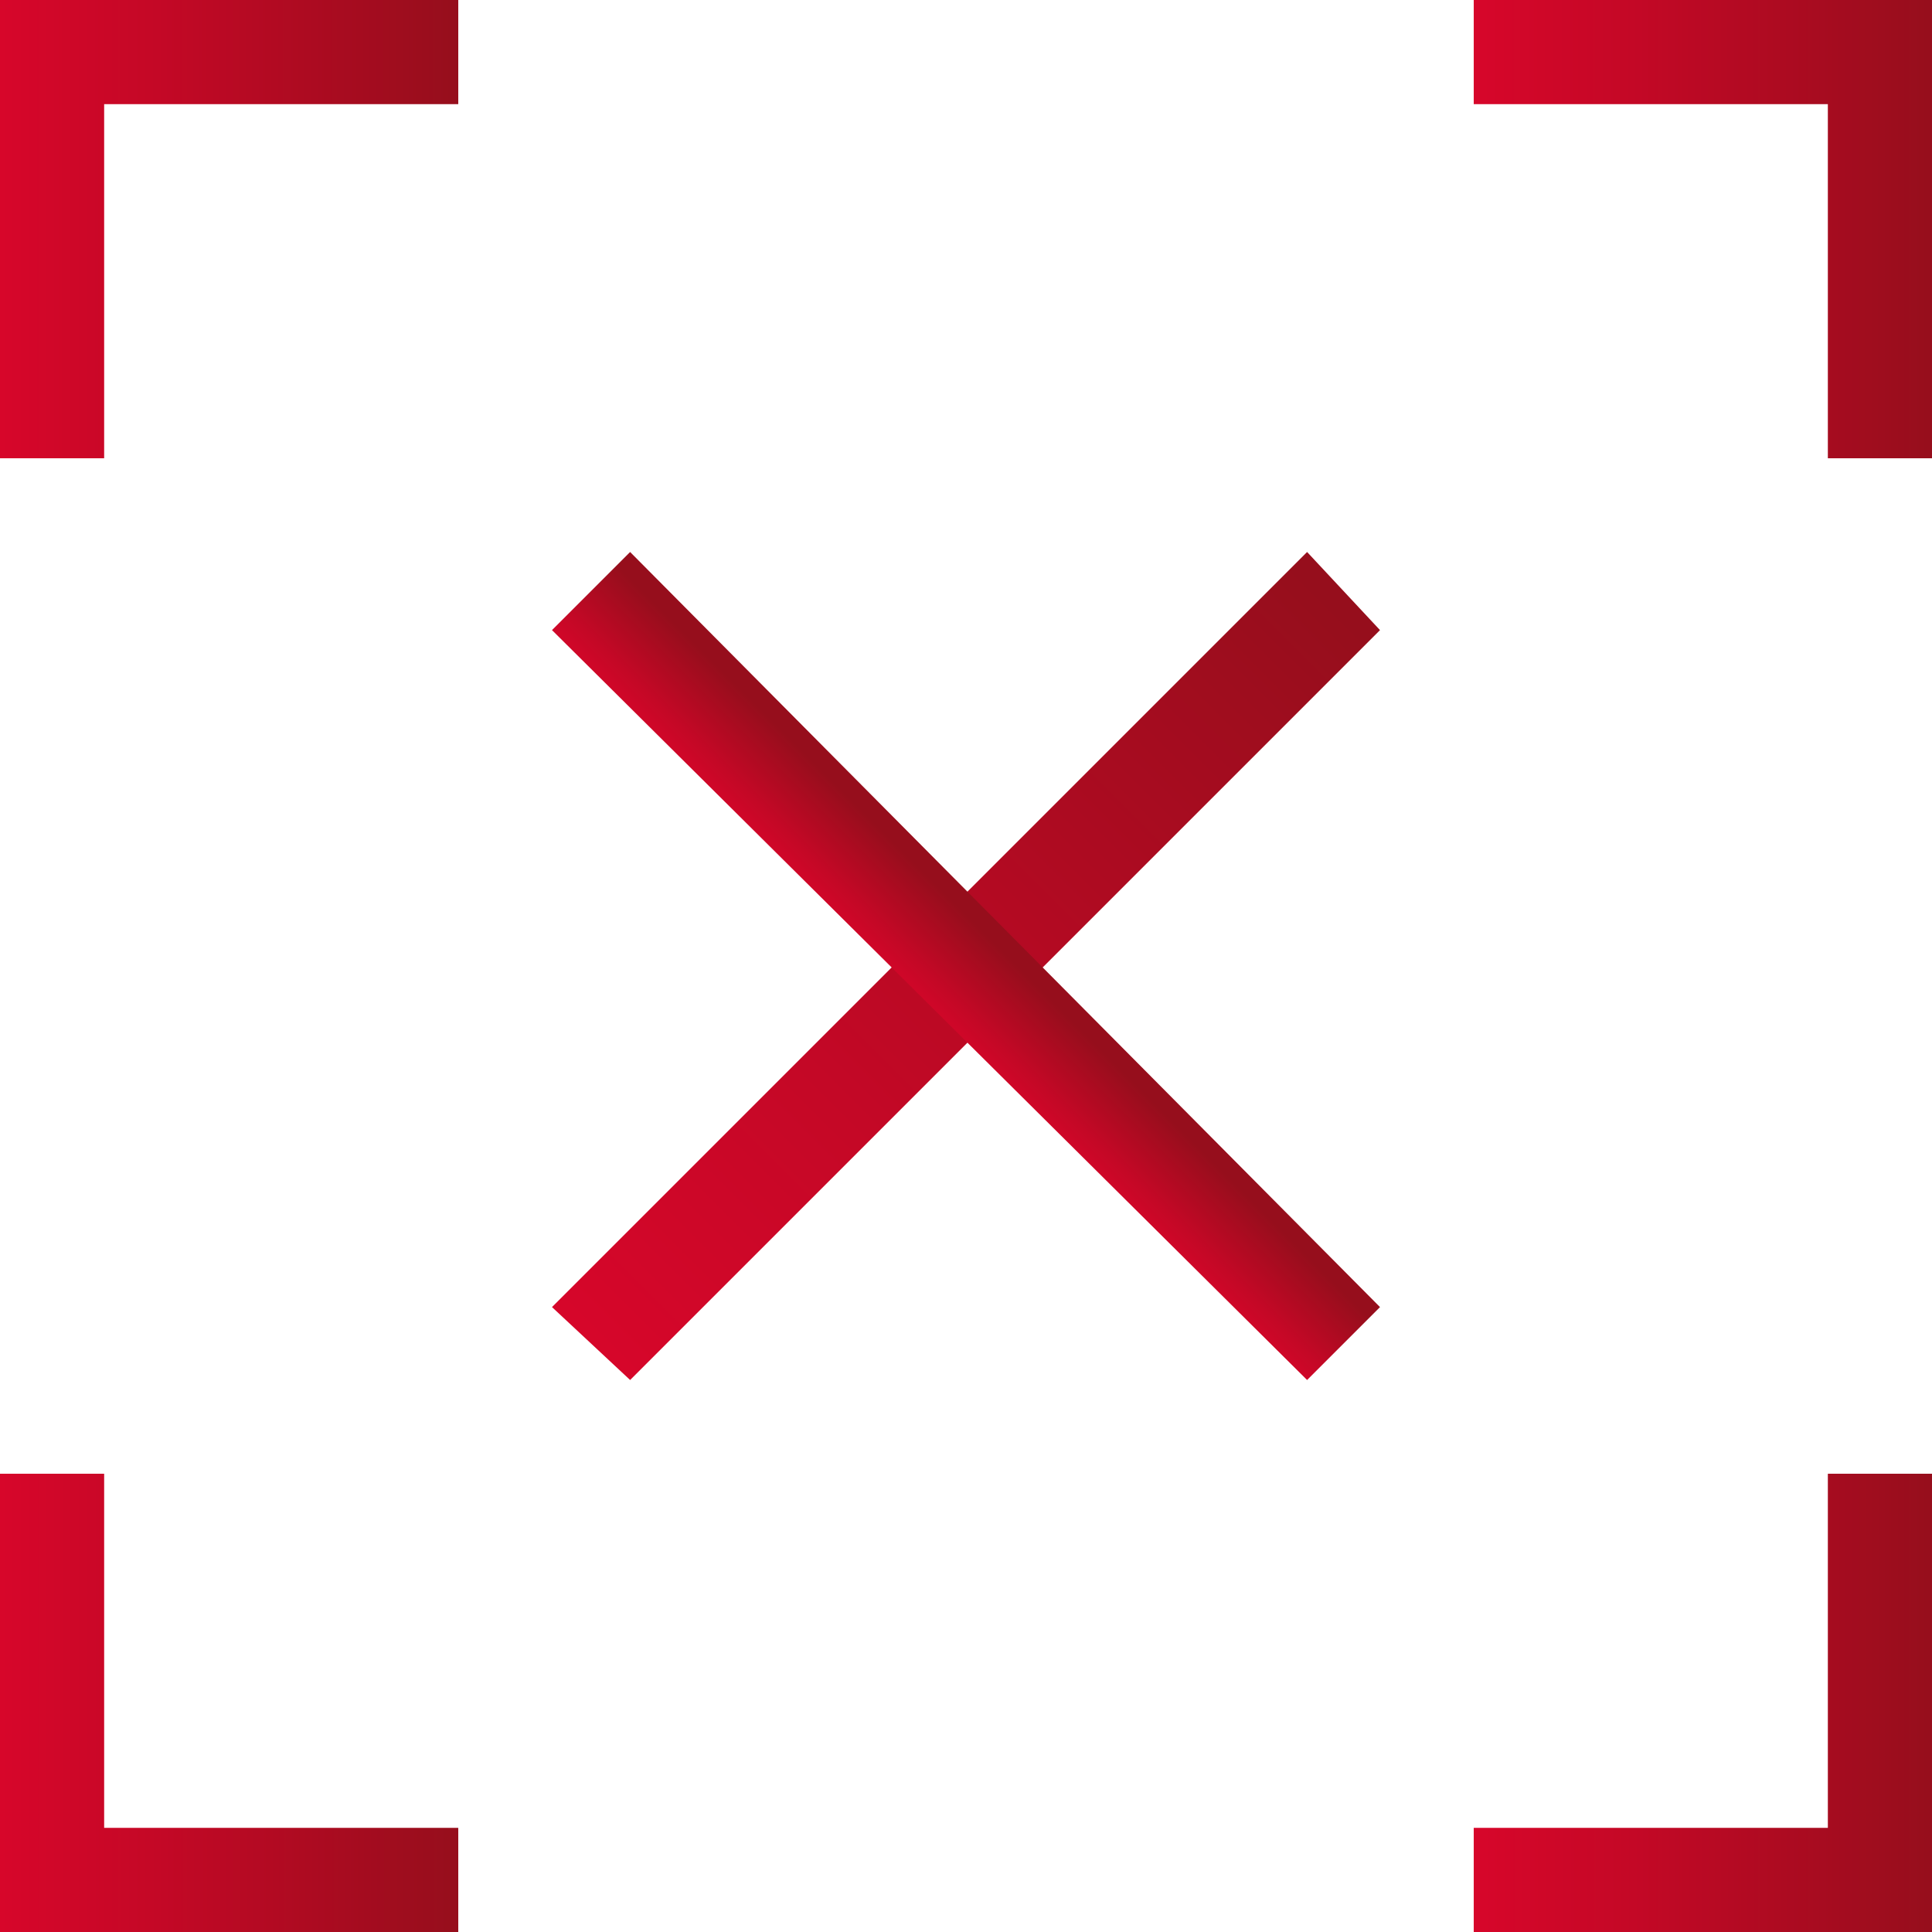
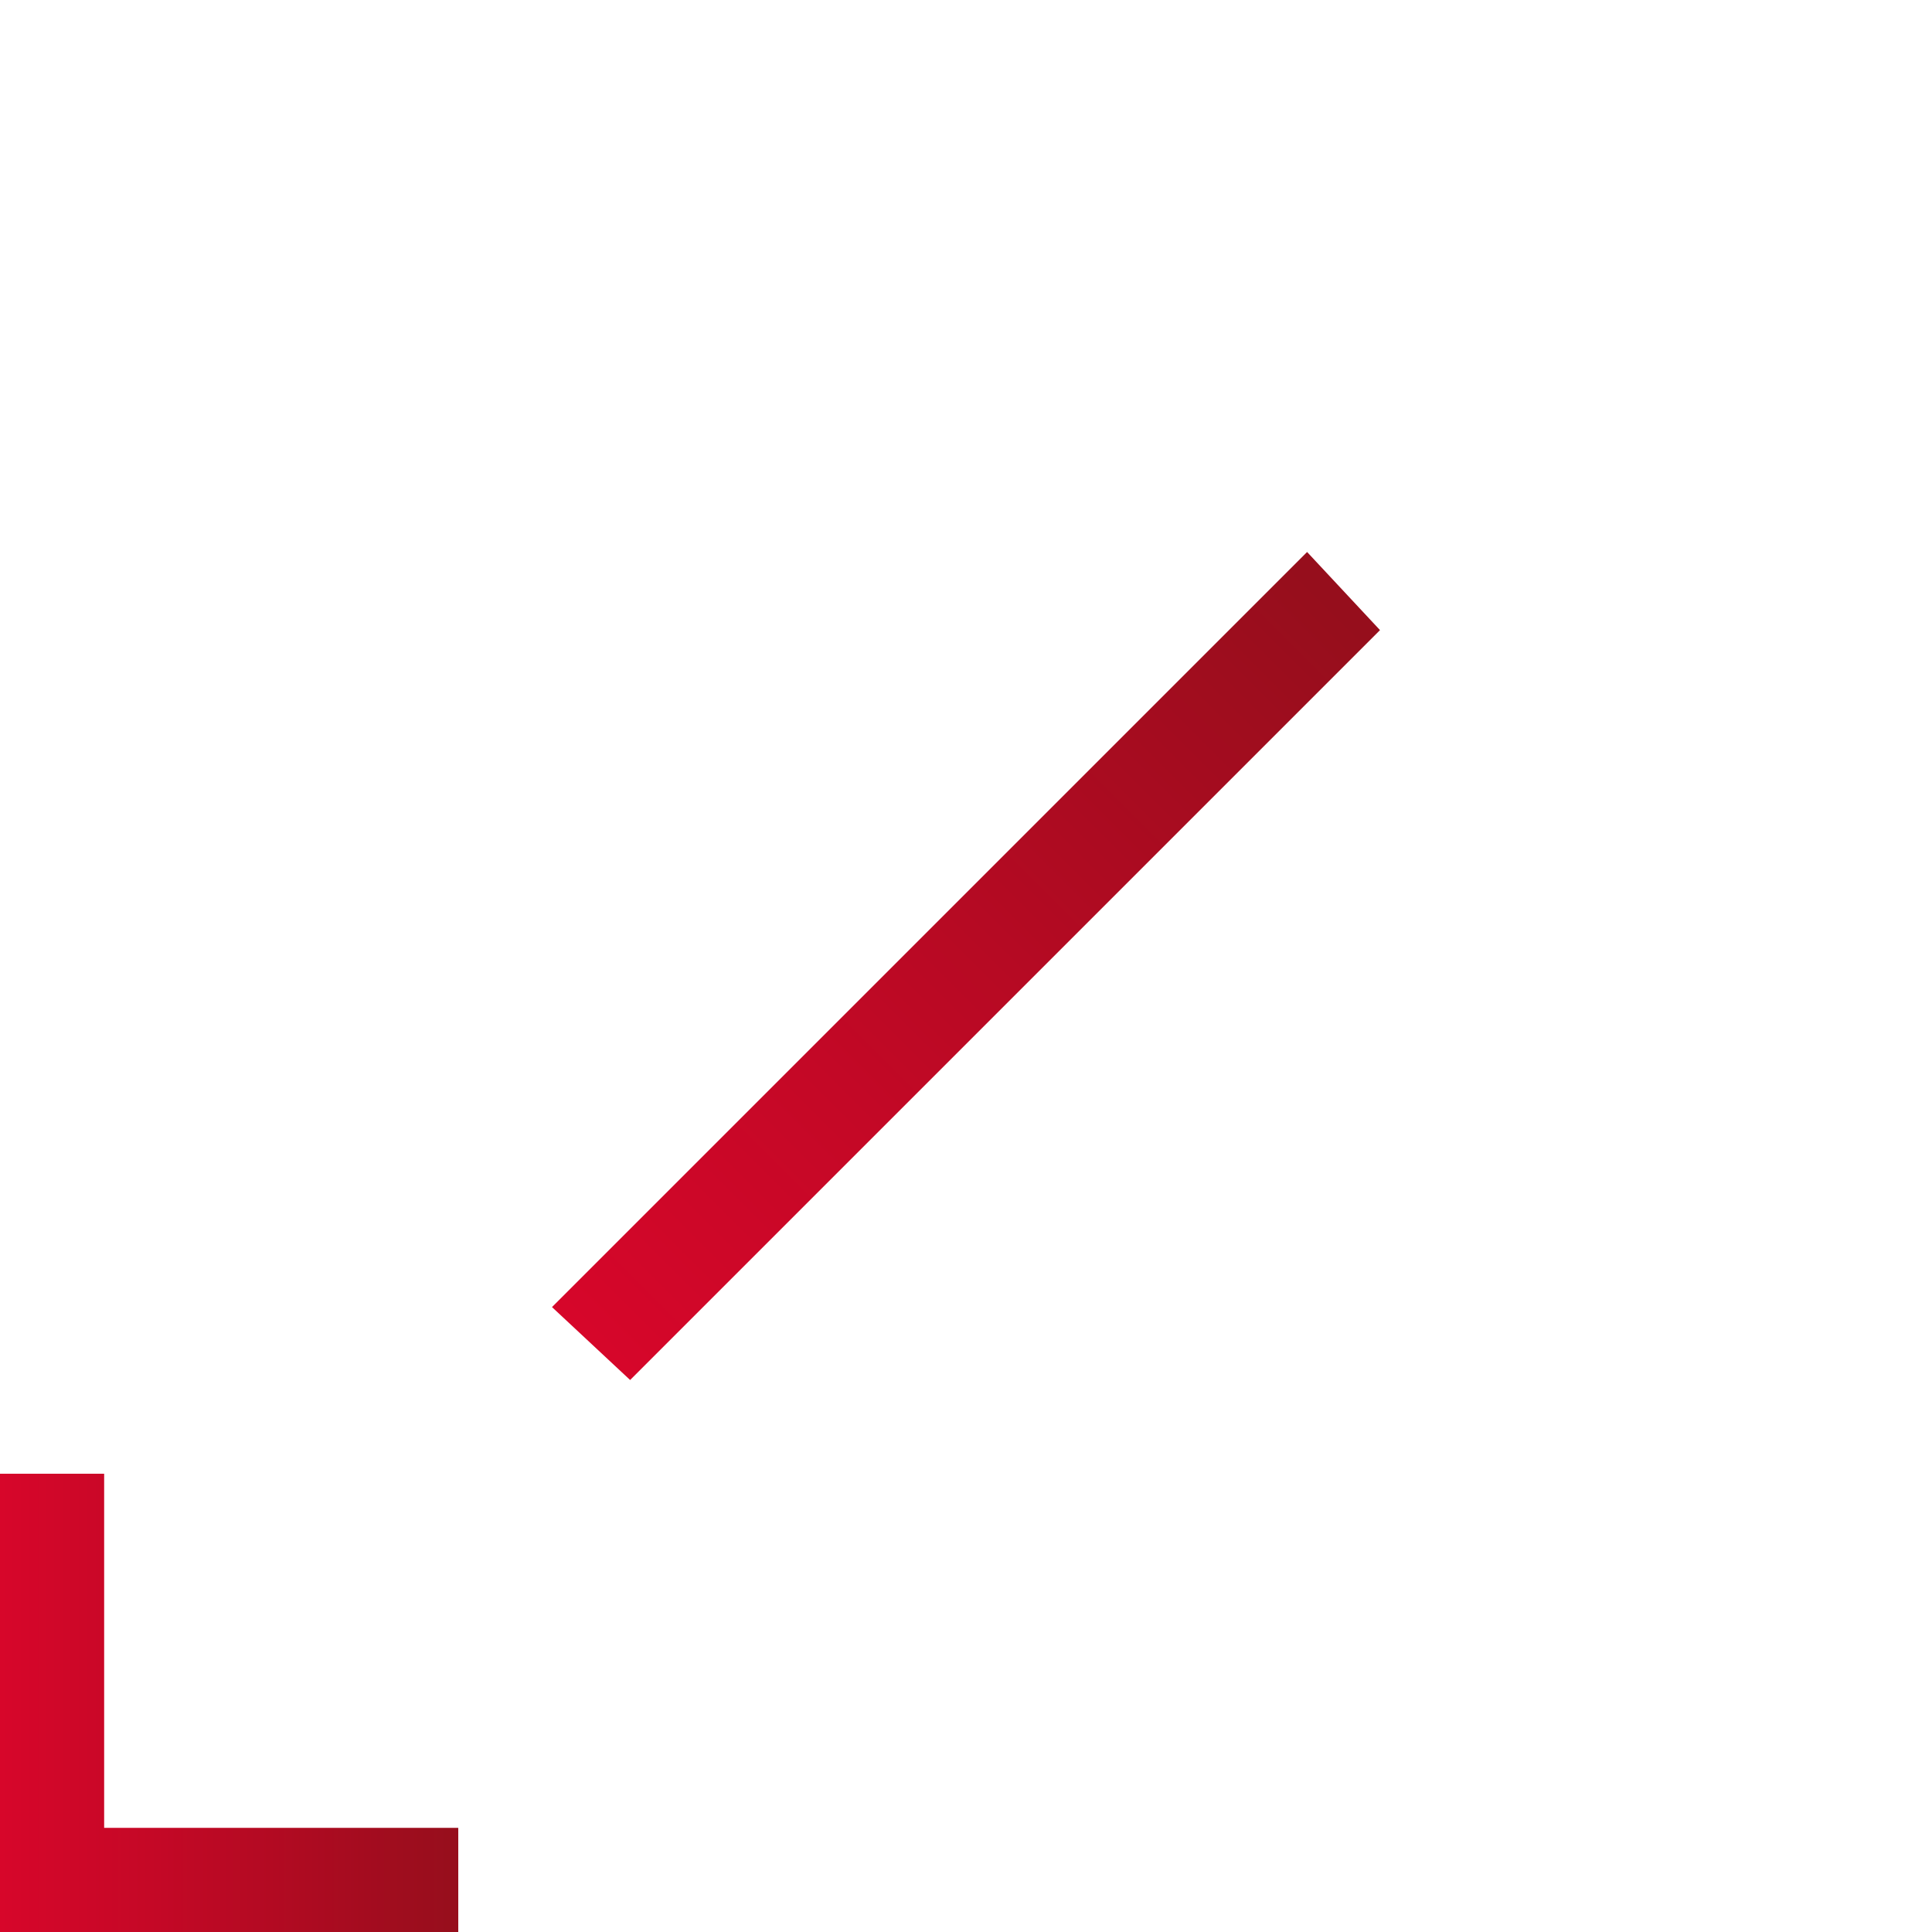
<svg xmlns="http://www.w3.org/2000/svg" version="1.1" id="Capa_1" x="0px" y="0px" viewBox="0 0 37.1 37.1" style="enable-background:new 0 0 37.1 37.1;" xml:space="preserve">
  <style type="text/css">
	.st0{fill:url(#SVGID_1_);}
	.st1{fill:url(#SVGID_2_);}
	.st2{fill:url(#SVGID_3_);}
	.st3{fill:url(#SVGID_4_);}
	.st4{fill:url(#SVGID_5_);}
	.st5{fill:url(#SVGID_6_);}
</style>
  <title>Recurso 10</title>
  <g>
    <g>
      <linearGradient id="SVGID_1_" gradientUnits="userSpaceOnUse" x1="1.953125e-03" y1="32.741" x2="8.824" y2="32.741">
        <stop offset="2.663895e-07" style="stop-color:#D7062A" />
        <stop offset="0.343" style="stop-color:#C40826" />
        <stop offset="1" style="stop-color:#960E1C" />
      </linearGradient>
      <polygon class="st0" points="8.8,37.1 0,37.1 0,28.3 2,28.3 2,35.1 8.8,35.1   " />
    </g>
    <g>
      <linearGradient id="SVGID_2_" gradientUnits="userSpaceOnUse" x1="28.315" y1="4.399" x2="37.138" y2="4.399">
        <stop offset="2.663895e-07" style="stop-color:#D7062A" />
        <stop offset="0.343" style="stop-color:#C40826" />
        <stop offset="1" style="stop-color:#960E1C" />
      </linearGradient>
-       <polygon class="st1" points="37.1,8.8 35.1,8.8 35.1,2 28.3,2 28.3,0 37.1,0   " />
    </g>
    <g>
      <linearGradient id="SVGID_3_" gradientUnits="userSpaceOnUse" x1="1.953125e-03" y1="4.413" x2="8.796" y2="4.413">
        <stop offset="2.663895e-07" style="stop-color:#D7062A" />
        <stop offset="0.343" style="stop-color:#C40826" />
        <stop offset="1" style="stop-color:#960E1C" />
      </linearGradient>
-       <polygon class="st2" points="2,8.8 0,8.8 0,0 8.8,0 8.8,2 2,2   " />
    </g>
    <g>
      <linearGradient id="SVGID_4_" gradientUnits="userSpaceOnUse" x1="28.344" y1="32.727" x2="37.138" y2="32.727">
        <stop offset="2.663895e-07" style="stop-color:#D7062A" />
        <stop offset="0.343" style="stop-color:#C40826" />
        <stop offset="1" style="stop-color:#960E1C" />
      </linearGradient>
-       <polygon class="st3" points="37.1,37.1 28.3,37.1 28.3,35.1 35.1,35.1 35.1,28.3 37.1,28.3   " />
    </g>
    <g>
      <g>
        <linearGradient id="SVGID_5_" gradientUnits="userSpaceOnUse" x1="1935.892" y1="-2987.782" x2="1956.297" y2="-2987.782" gradientTransform="matrix(0.707 -0.707 0.707 0.707 755.154 3507.348)">
          <stop offset="2.663895e-07" style="stop-color:#D7062A" />
          <stop offset="0.343" style="stop-color:#C40826" />
          <stop offset="1" style="stop-color:#960E1C" />
        </linearGradient>
        <polygon class="st4" points="12.1,26.5 10.6,25.1 25.1,10.6 26.5,12.1    " />
      </g>
      <g>
        <linearGradient id="SVGID_6_" gradientUnits="userSpaceOnUse" x1="1945.095" y1="-2987.782" x2="1947.095" y2="-2987.782" gradientTransform="matrix(0.707 -0.707 0.707 0.707 755.154 3507.348)">
          <stop offset="2.663895e-07" style="stop-color:#D7062A" />
          <stop offset="0.343" style="stop-color:#C40826" />
          <stop offset="1" style="stop-color:#960E1C" />
        </linearGradient>
-         <polygon class="st5" points="25.1,26.5 10.6,12.1 12.1,10.6 26.5,25.1    " />
      </g>
    </g>
  </g>
</svg>